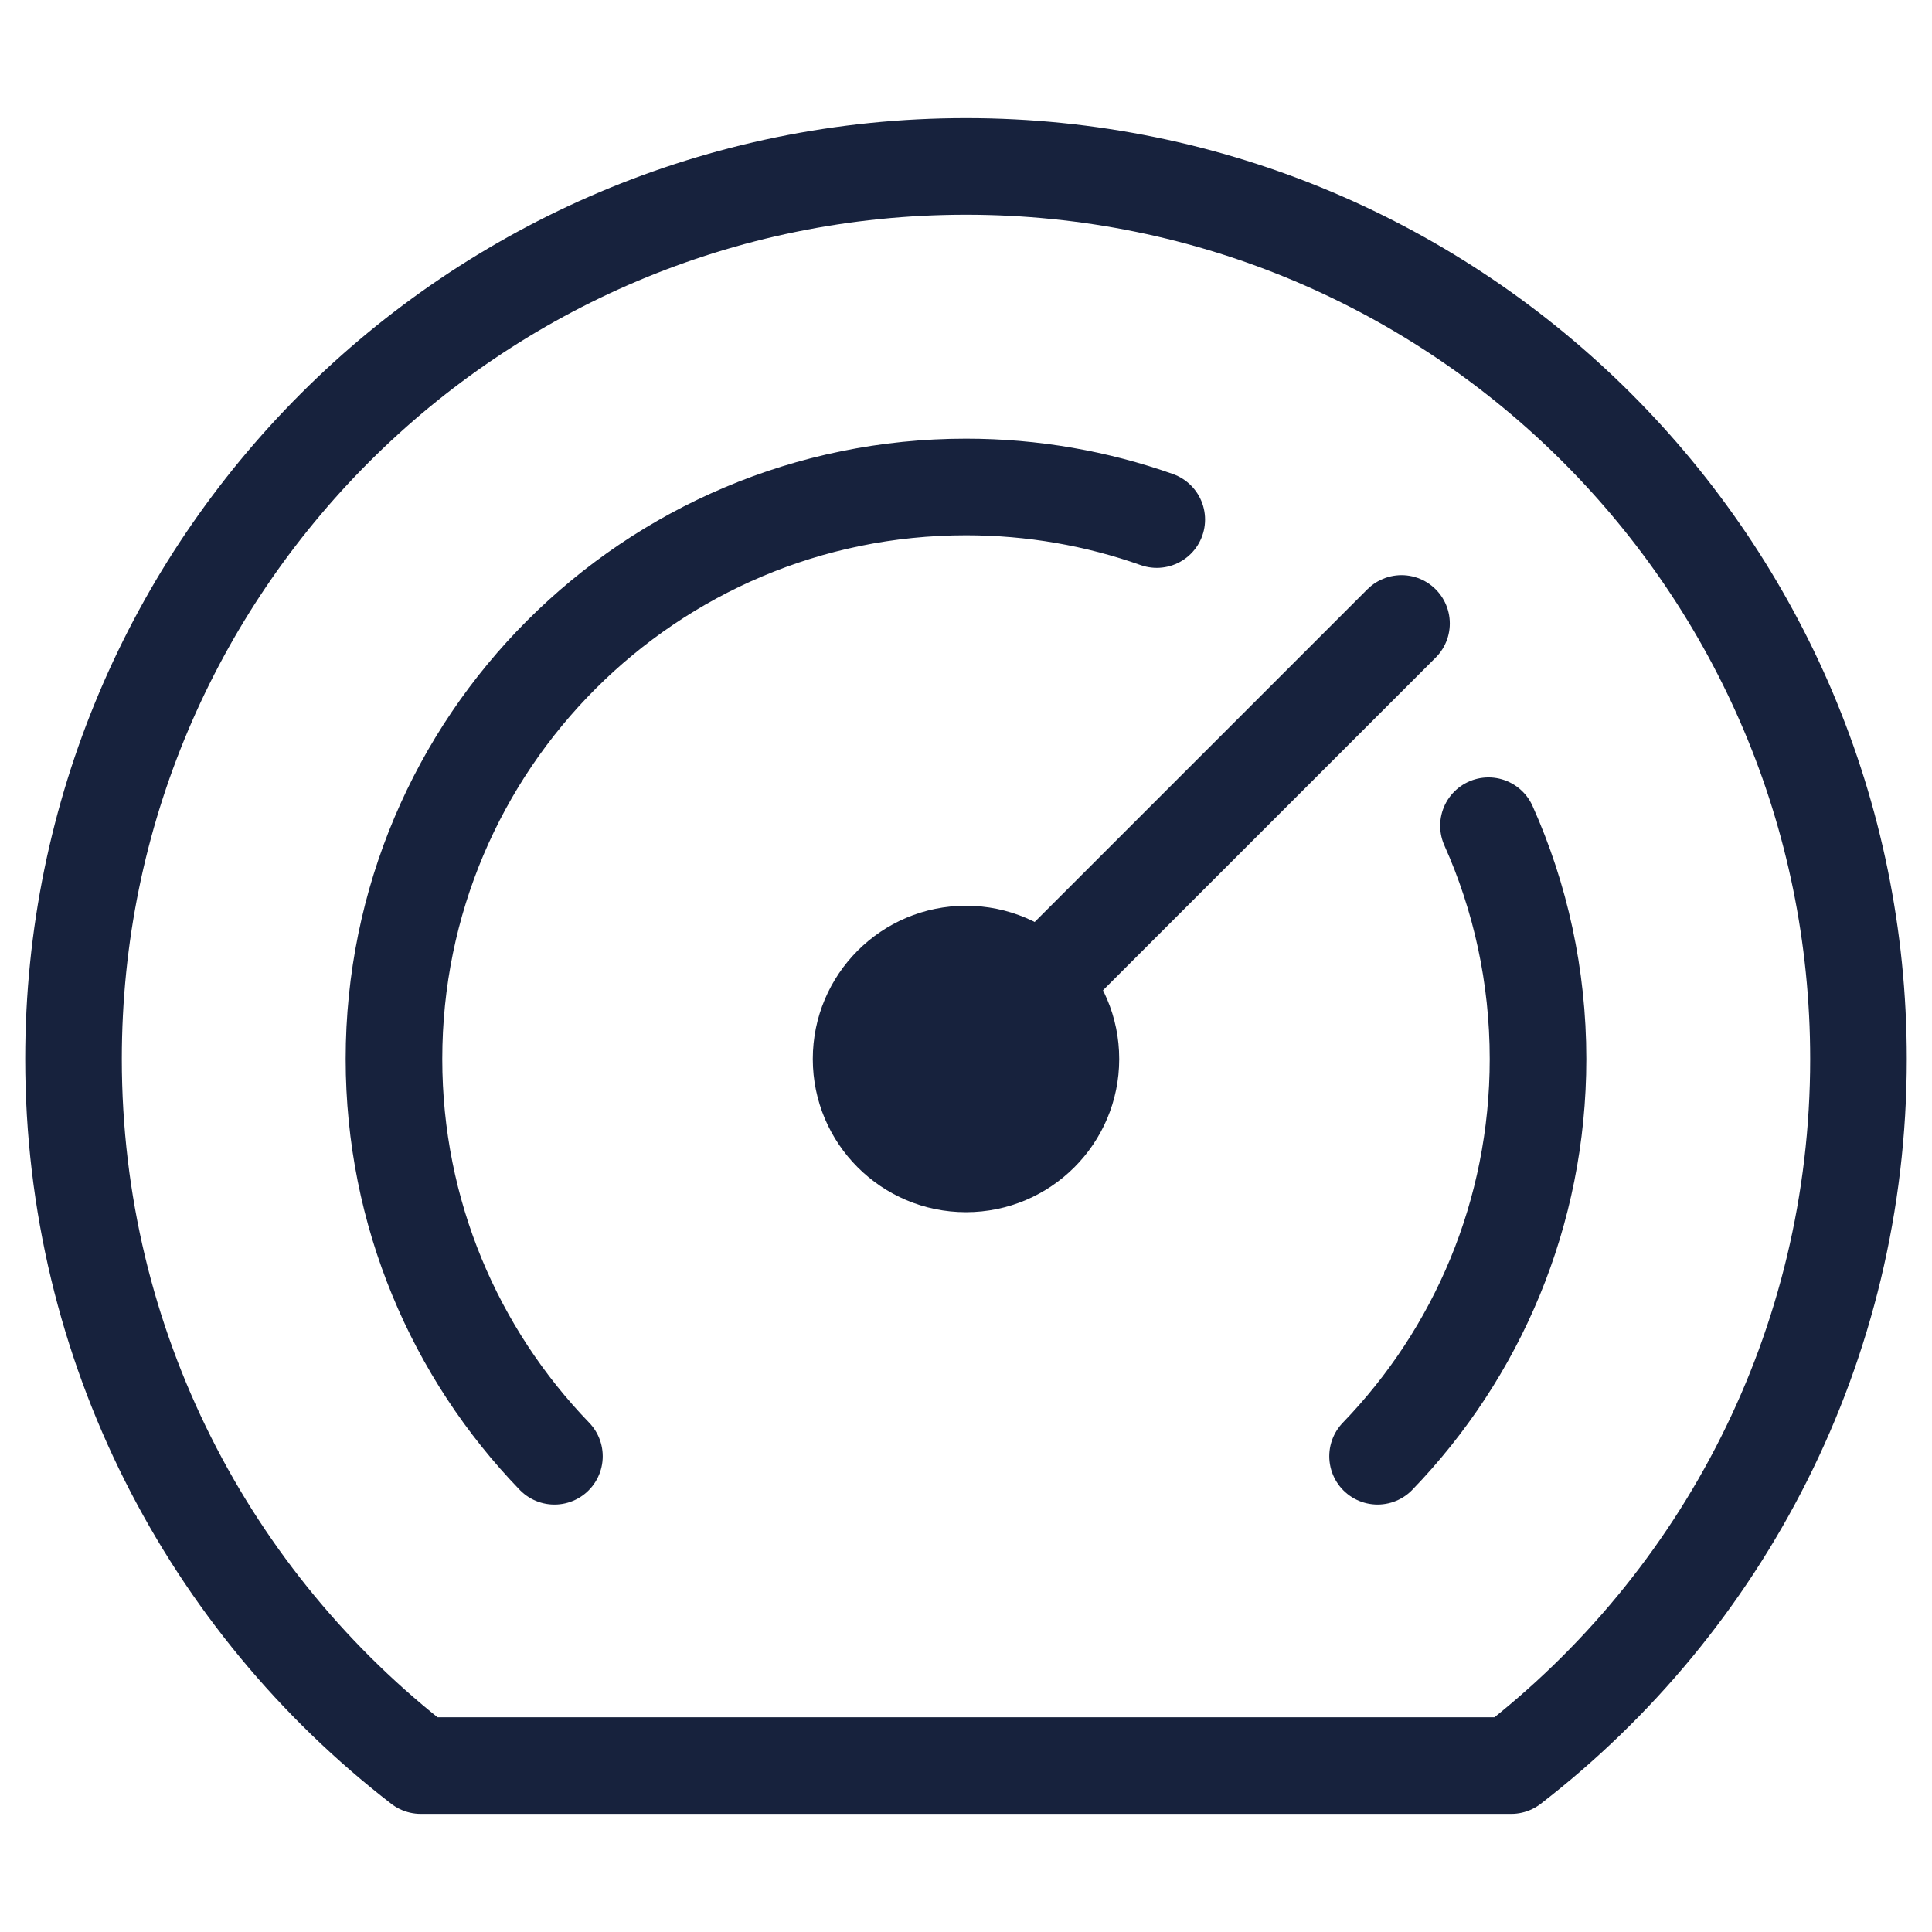
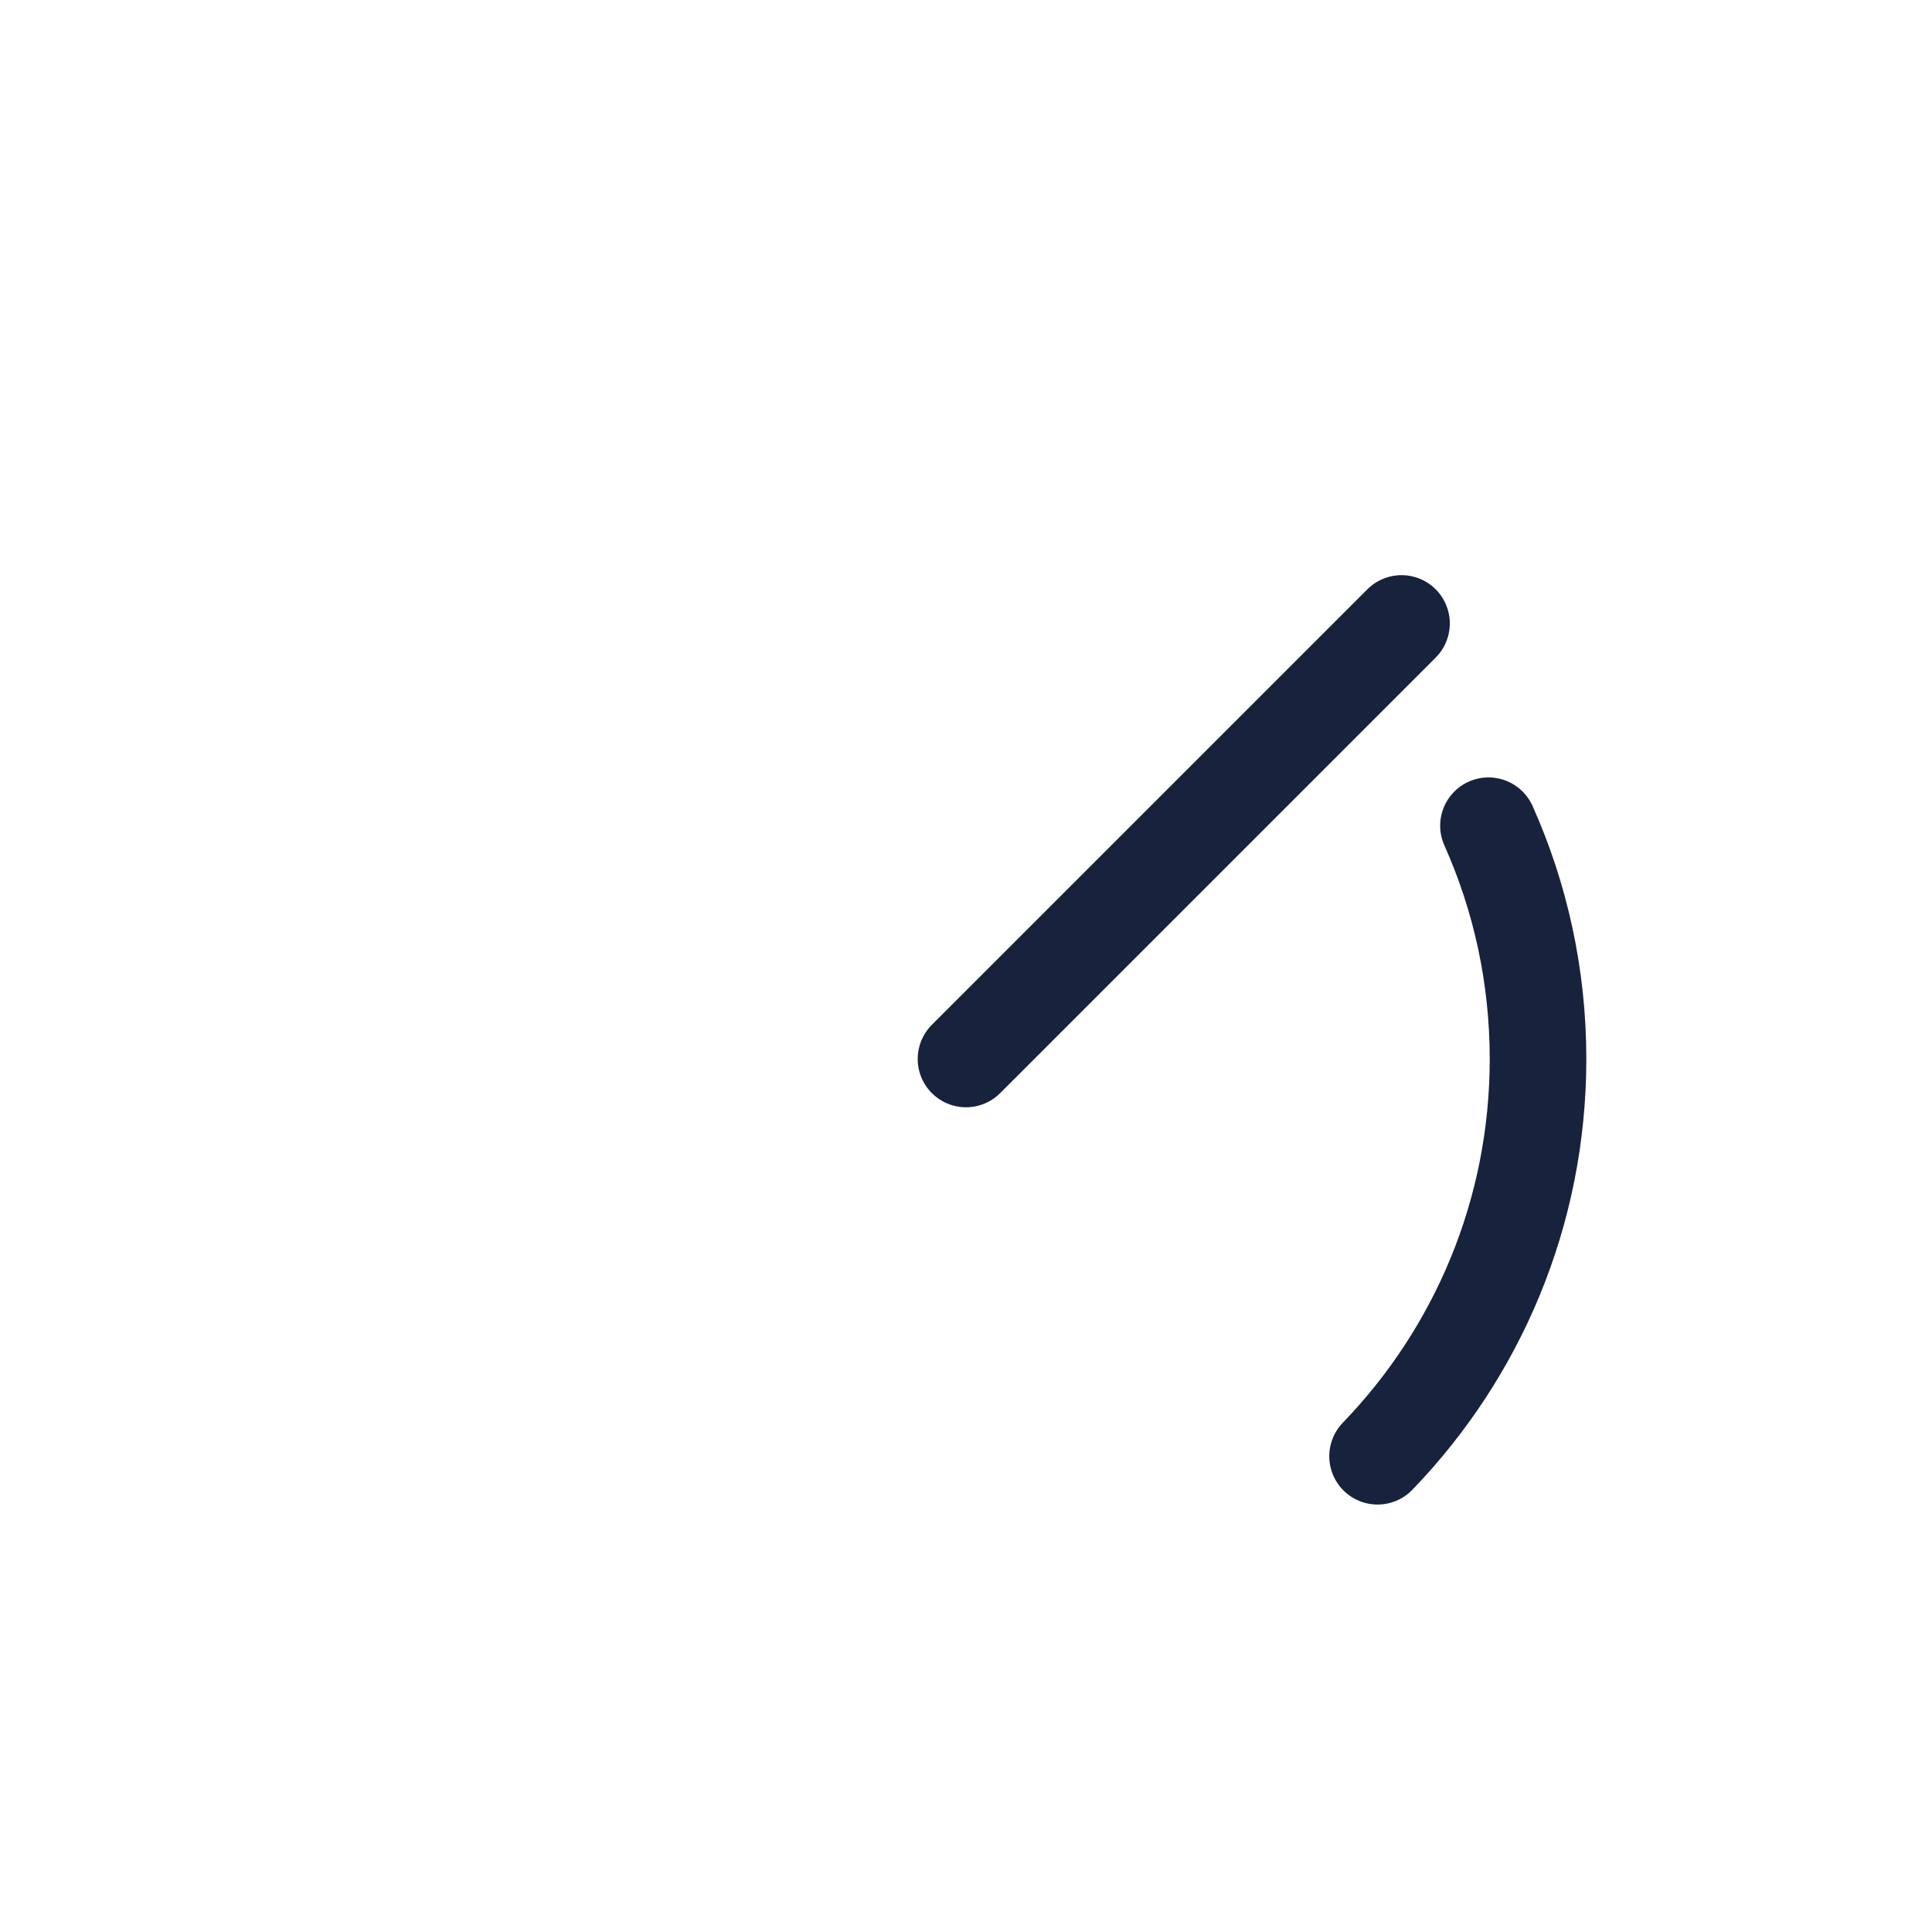
<svg xmlns="http://www.w3.org/2000/svg" id="Layer_1" data-name="Layer 1" viewBox="0 0 100 100">
  <defs>
    <style>
      .cls-1 {
        fill: #17223d;
        stroke-width: 0px;
      }

      .cls-2 {
        fill: none;
        stroke: #17223d;
        stroke-linecap: round;
        stroke-linejoin: round;
        stroke-width: 5px;
      }
    </style>
  </defs>
-   <path class="cls-2" d="m96.195,54.813c0,14.884-7.043,28.127-17.975,36.573H21.779C10.847,82.94,3.805,69.697,3.805,54.813,3.805,29.297,24.488,8.614,50,8.614s46.195,20.683,46.195,46.199Z" />
  <path class="cls-2" d="m77.043,42.739c1.649,3.687,2.565,7.774,2.565,12.074,0,7.99-3.161,15.235-8.305,20.562" />
-   <path class="cls-2" d="m28.697,75.376c-5.144-5.328-8.305-12.573-8.305-20.562,0-16.353,13.255-29.608,29.608-29.608,3.462,0,6.785.594,9.874,1.686" />
-   <circle class="cls-1" cx="50" cy="54.812" r="7.93" />
  <line class="cls-2" x1="50" y1="54.812" x2="72.542" y2="32.27" />
</svg>